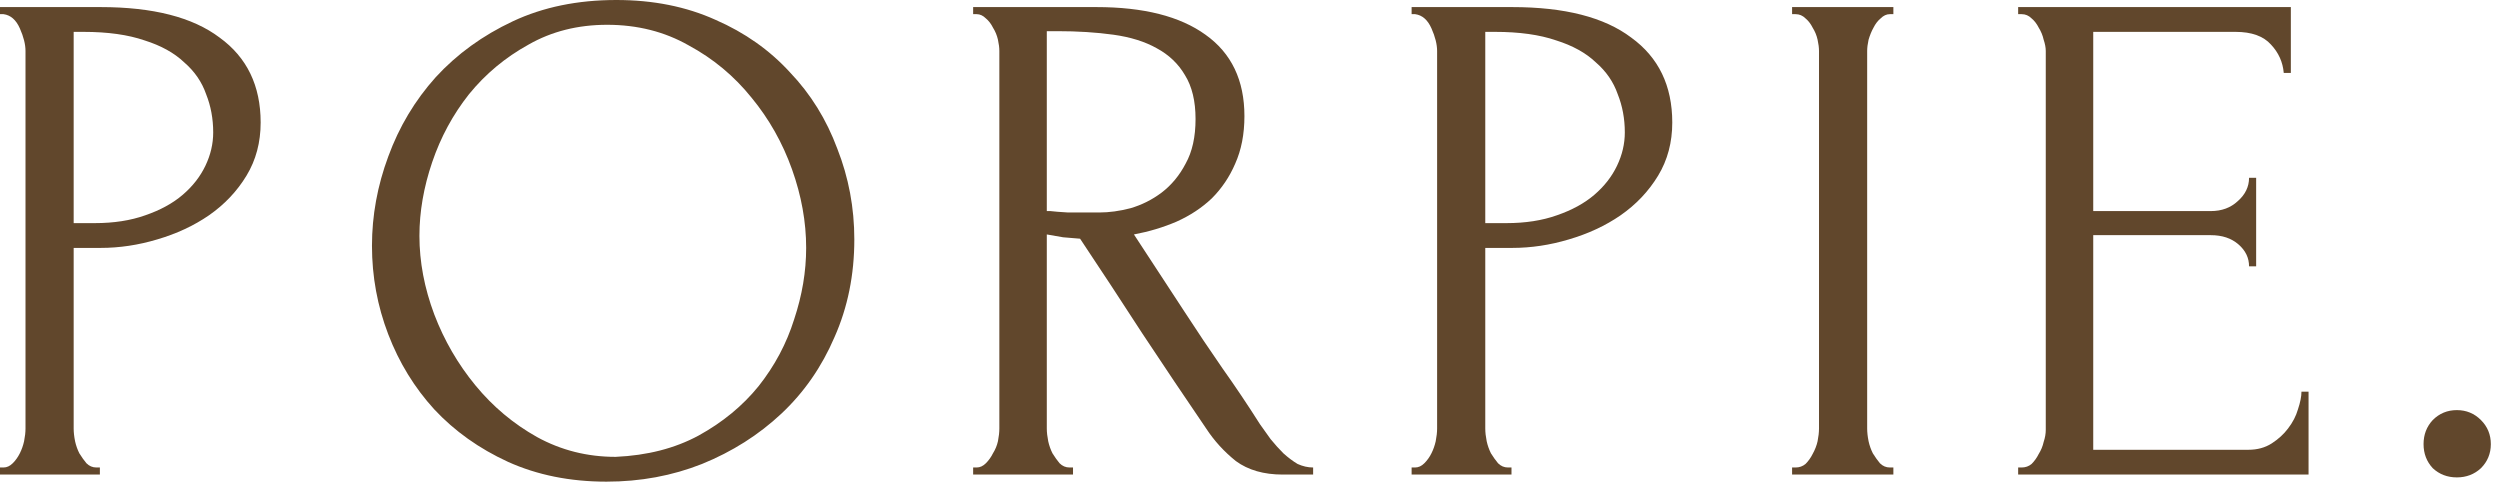
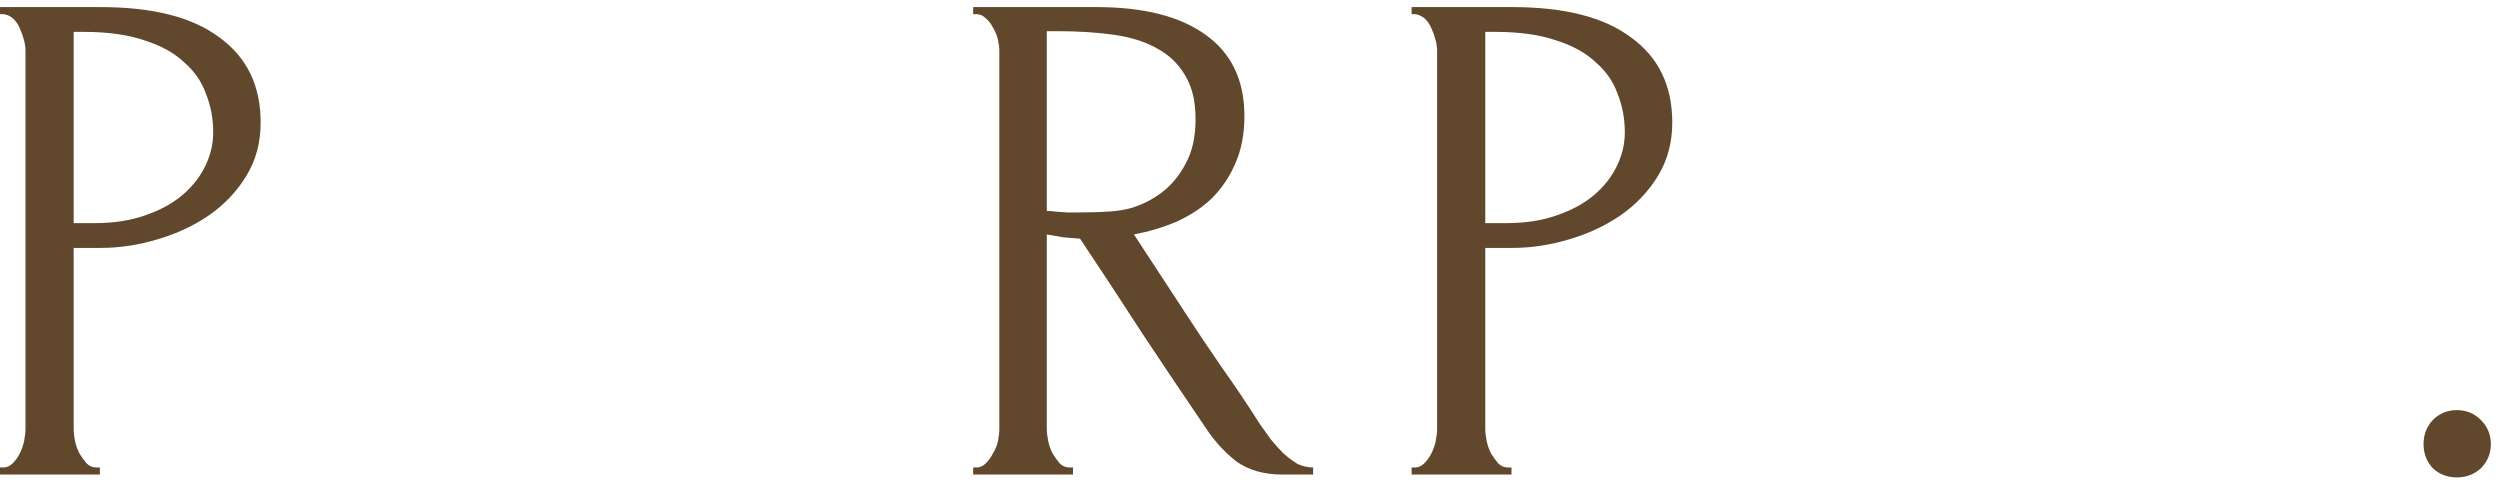
<svg xmlns="http://www.w3.org/2000/svg" width="218" height="42" viewBox="0 0 218 42" fill="none">
  <path d="M0 0.618H8.771C13.341 0.618 16.8 1.503 19.147 3.274C21.535 5.003 22.729 7.474 22.729 10.685C22.729 12.415 22.318 13.959 21.494 15.318C20.671 16.677 19.579 17.829 18.221 18.776C16.903 19.682 15.4 20.382 13.712 20.877C12.065 21.371 10.418 21.618 8.771 21.618H6.424V37.368C6.424 37.697 6.465 38.068 6.547 38.479C6.629 38.85 6.753 39.2 6.918 39.529C7.124 39.859 7.329 40.147 7.535 40.394C7.782 40.641 8.071 40.765 8.4 40.765H8.709V41.382H0V40.765H0.309C0.597 40.765 0.865 40.641 1.112 40.394C1.359 40.147 1.565 39.859 1.729 39.529C1.894 39.2 2.018 38.85 2.1 38.479C2.182 38.068 2.224 37.697 2.224 37.368V4.447C2.224 3.871 2.059 3.212 1.729 2.471C1.4 1.729 0.926 1.318 0.309 1.235H0V0.618ZM6.424 2.779V19.456H8.276C9.924 19.456 11.385 19.229 12.662 18.776C13.979 18.323 15.071 17.727 15.935 16.985C16.8 16.244 17.459 15.4 17.912 14.453C18.365 13.506 18.591 12.538 18.591 11.55C18.591 10.356 18.385 9.244 17.974 8.215C17.603 7.144 16.965 6.218 16.059 5.435C15.194 4.612 14.041 3.974 12.6 3.521C11.159 3.026 9.388 2.779 7.288 2.779H6.424Z" fill="#61472C" />
-   <path d="M53.745 0C56.956 0 59.839 0.576 62.392 1.729C64.945 2.841 67.106 4.365 68.877 6.3C70.689 8.194 72.068 10.418 73.015 12.971C74.003 15.482 74.497 18.118 74.497 20.877C74.497 23.965 73.921 26.806 72.768 29.4C71.656 31.994 70.112 34.218 68.136 36.071C66.159 37.923 63.853 39.385 61.218 40.456C58.624 41.485 55.844 42 52.88 42C49.709 42 46.847 41.423 44.294 40.271C41.783 39.118 39.642 37.594 37.871 35.7C36.142 33.806 34.803 31.623 33.856 29.153C32.909 26.682 32.436 24.109 32.436 21.432C32.436 18.797 32.909 16.203 33.856 13.65C34.803 11.056 36.183 8.75 37.995 6.732C39.847 4.715 42.092 3.088 44.727 1.853C47.362 0.618 50.368 0 53.745 0ZM53.683 39.838C56.441 39.715 58.85 39.097 60.909 37.985C63.009 36.832 64.759 35.391 66.159 33.662C67.559 31.891 68.589 29.956 69.247 27.856C69.947 25.756 70.297 23.677 70.297 21.618C70.297 19.353 69.886 17.068 69.062 14.762C68.239 12.456 67.065 10.377 65.541 8.524C64.018 6.629 62.186 5.106 60.044 3.953C57.944 2.759 55.577 2.162 52.941 2.162C50.389 2.162 48.103 2.738 46.086 3.891C44.068 5.003 42.339 6.444 40.897 8.215C39.497 9.985 38.427 11.962 37.686 14.144C36.944 16.326 36.574 18.468 36.574 20.568C36.574 22.832 37.006 25.118 37.871 27.424C38.736 29.688 39.93 31.747 41.453 33.6C42.977 35.453 44.768 36.956 46.827 38.109C48.927 39.262 51.212 39.838 53.683 39.838Z" fill="#61472C" />
-   <path d="M93.258 40.765H93.567V41.382H84.858V40.765H85.167C85.455 40.765 85.723 40.641 85.97 40.394C86.217 40.147 86.423 39.859 86.587 39.529C86.793 39.2 86.937 38.85 87.02 38.479C87.102 38.068 87.143 37.697 87.143 37.368V4.447C87.143 4.159 87.102 3.829 87.02 3.459C86.937 3.088 86.793 2.738 86.587 2.409C86.423 2.079 86.217 1.812 85.97 1.606C85.723 1.359 85.455 1.235 85.167 1.235H84.858V0.618H95.605C99.723 0.618 102.893 1.421 105.117 3.026C107.381 4.632 108.514 7 108.514 10.129C108.514 11.694 108.246 13.073 107.711 14.268C107.217 15.421 106.537 16.429 105.673 17.294C104.808 18.118 103.779 18.797 102.584 19.332C101.431 19.826 100.196 20.197 98.879 20.444L103.326 27.238C104.396 28.885 105.487 30.512 106.599 32.118C107.711 33.682 108.802 35.309 109.873 36.997C110.161 37.409 110.47 37.841 110.799 38.294C111.17 38.747 111.54 39.159 111.911 39.529C112.323 39.9 112.734 40.209 113.146 40.456C113.599 40.662 114.052 40.765 114.505 40.765V41.382H111.849C110.202 41.382 108.843 40.991 107.773 40.209C106.743 39.385 105.879 38.438 105.179 37.368C103.326 34.65 101.473 31.891 99.62 29.091C97.808 26.291 95.996 23.532 94.184 20.815C93.731 20.773 93.237 20.732 92.702 20.691C92.208 20.609 91.734 20.526 91.281 20.444V37.368C91.281 37.697 91.323 38.068 91.405 38.479C91.487 38.85 91.611 39.2 91.776 39.529C91.981 39.859 92.187 40.147 92.393 40.394C92.64 40.641 92.928 40.765 93.258 40.765ZM91.281 2.718V18.406H91.59C91.92 18.447 92.434 18.488 93.134 18.529C93.876 18.529 94.781 18.529 95.852 18.529C96.717 18.529 97.623 18.406 98.57 18.159C99.558 17.871 100.464 17.418 101.287 16.8C102.152 16.141 102.852 15.297 103.387 14.268C103.964 13.238 104.252 11.941 104.252 10.377C104.252 8.812 103.943 7.535 103.326 6.547C102.749 5.559 101.926 4.776 100.855 4.2C99.826 3.624 98.57 3.232 97.087 3.026C95.605 2.821 93.978 2.718 92.208 2.718H91.281Z" fill="#61472C" />
+   <path d="M93.258 40.765H93.567V41.382H84.858V40.765H85.167C85.455 40.765 85.723 40.641 85.97 40.394C86.217 40.147 86.423 39.859 86.587 39.529C86.793 39.2 86.937 38.85 87.02 38.479C87.102 38.068 87.143 37.697 87.143 37.368V4.447C87.143 4.159 87.102 3.829 87.02 3.459C86.937 3.088 86.793 2.738 86.587 2.409C86.423 2.079 86.217 1.812 85.97 1.606C85.723 1.359 85.455 1.235 85.167 1.235H84.858V0.618H95.605C99.723 0.618 102.893 1.421 105.117 3.026C107.381 4.632 108.514 7 108.514 10.129C108.514 11.694 108.246 13.073 107.711 14.268C107.217 15.421 106.537 16.429 105.673 17.294C104.808 18.118 103.779 18.797 102.584 19.332C101.431 19.826 100.196 20.197 98.879 20.444L103.326 27.238C104.396 28.885 105.487 30.512 106.599 32.118C107.711 33.682 108.802 35.309 109.873 36.997C110.161 37.409 110.47 37.841 110.799 38.294C111.17 38.747 111.54 39.159 111.911 39.529C112.323 39.9 112.734 40.209 113.146 40.456C113.599 40.662 114.052 40.765 114.505 40.765V41.382H111.849C110.202 41.382 108.843 40.991 107.773 40.209C106.743 39.385 105.879 38.438 105.179 37.368C103.326 34.65 101.473 31.891 99.62 29.091C97.808 26.291 95.996 23.532 94.184 20.815C93.731 20.773 93.237 20.732 92.702 20.691C92.208 20.609 91.734 20.526 91.281 20.444V37.368C91.281 37.697 91.323 38.068 91.405 38.479C91.487 38.85 91.611 39.2 91.776 39.529C91.981 39.859 92.187 40.147 92.393 40.394C92.64 40.641 92.928 40.765 93.258 40.765ZM91.281 2.718V18.406H91.59C91.92 18.447 92.434 18.488 93.134 18.529C96.717 18.529 97.623 18.406 98.57 18.159C99.558 17.871 100.464 17.418 101.287 16.8C102.152 16.141 102.852 15.297 103.387 14.268C103.964 13.238 104.252 11.941 104.252 10.377C104.252 8.812 103.943 7.535 103.326 6.547C102.749 5.559 101.926 4.776 100.855 4.2C99.826 3.624 98.57 3.232 97.087 3.026C95.605 2.821 93.978 2.718 92.208 2.718H91.281Z" fill="#61472C" />
  <path d="M123.093 0.618H131.863C136.434 0.618 139.893 1.503 142.24 3.274C144.628 5.003 145.822 7.474 145.822 10.685C145.822 12.415 145.41 13.959 144.587 15.318C143.763 16.677 142.672 17.829 141.313 18.776C139.996 19.682 138.493 20.382 136.804 20.877C135.157 21.371 133.51 21.618 131.863 21.618H129.516V37.368C129.516 37.697 129.557 38.068 129.64 38.479C129.722 38.85 129.846 39.2 130.01 39.529C130.216 39.859 130.422 40.147 130.628 40.394C130.875 40.641 131.163 40.765 131.493 40.765H131.802V41.382H123.093V40.765H123.402C123.69 40.765 123.957 40.641 124.204 40.394C124.452 40.147 124.657 39.859 124.822 39.529C124.987 39.2 125.11 38.85 125.193 38.479C125.275 38.068 125.316 37.697 125.316 37.368V4.447C125.316 3.871 125.152 3.212 124.822 2.471C124.493 1.729 124.019 1.318 123.402 1.235H123.093V0.618ZM129.516 2.779V19.456H131.369C133.016 19.456 134.478 19.229 135.754 18.776C137.072 18.323 138.163 17.727 139.028 16.985C139.893 16.244 140.552 15.4 141.004 14.453C141.457 13.506 141.684 12.538 141.684 11.55C141.684 10.356 141.478 9.244 141.066 8.215C140.696 7.144 140.057 6.218 139.152 5.435C138.287 4.612 137.134 3.974 135.693 3.521C134.252 3.026 132.481 2.779 130.381 2.779H129.516Z" fill="#61472C" />
-   <path d="M156.27 0.618H165.102V1.235H164.793C164.505 1.235 164.237 1.359 163.99 1.606C163.743 1.812 163.537 2.079 163.372 2.409C163.208 2.697 163.064 3.047 162.94 3.459C162.858 3.829 162.817 4.159 162.817 4.447V37.368C162.817 37.697 162.858 38.068 162.94 38.479C163.022 38.85 163.146 39.2 163.311 39.529C163.517 39.859 163.722 40.147 163.928 40.394C164.175 40.641 164.464 40.765 164.793 40.765H165.102V41.382H156.27V40.765H156.578C156.908 40.765 157.196 40.662 157.443 40.456C157.69 40.209 157.896 39.921 158.061 39.591C158.267 39.221 158.411 38.85 158.493 38.479C158.575 38.068 158.617 37.697 158.617 37.368V4.447C158.617 4.159 158.575 3.829 158.493 3.459C158.411 3.088 158.267 2.738 158.061 2.409C157.896 2.079 157.69 1.812 157.443 1.606C157.196 1.359 156.908 1.235 156.578 1.235H156.27V0.618Z" fill="#61472C" />
-   <path d="M175.983 40.765H176.291C176.621 40.765 176.909 40.662 177.156 40.456C177.403 40.209 177.609 39.921 177.774 39.591C177.98 39.262 178.124 38.912 178.206 38.541C178.33 38.171 178.391 37.821 178.391 37.491V4.447C178.391 4.159 178.33 3.829 178.206 3.459C178.124 3.088 177.98 2.738 177.774 2.409C177.609 2.079 177.403 1.812 177.156 1.606C176.909 1.359 176.621 1.235 176.291 1.235H175.983V0.618H199.762V6.362H199.144C199.062 5.415 198.691 4.591 198.033 3.891C197.374 3.15 196.344 2.779 194.944 2.779H182.53V18.406H192.783C193.73 18.406 194.512 18.118 195.13 17.541C195.788 16.965 196.118 16.285 196.118 15.503H196.736V23.224H196.118C196.118 22.482 195.809 21.844 195.191 21.309C194.574 20.773 193.771 20.506 192.783 20.506H182.53V39.221H196.056C196.838 39.221 197.518 39.035 198.094 38.665C198.671 38.294 199.144 37.862 199.515 37.368C199.927 36.832 200.215 36.276 200.38 35.7C200.586 35.082 200.688 34.568 200.688 34.156H201.306V41.382H175.983V40.765Z" fill="#61472C" />
  <path d="M211.334 38.727C211.334 37.903 211.601 37.203 212.137 36.627C212.713 36.05 213.413 35.762 214.237 35.762C215.06 35.762 215.76 36.05 216.337 36.627C216.913 37.203 217.201 37.903 217.201 38.727C217.201 39.55 216.913 40.25 216.337 40.827C215.76 41.362 215.06 41.629 214.237 41.629C213.413 41.629 212.713 41.362 212.137 40.827C211.601 40.25 211.334 39.55 211.334 38.727Z" fill="#61472C" />
</svg>